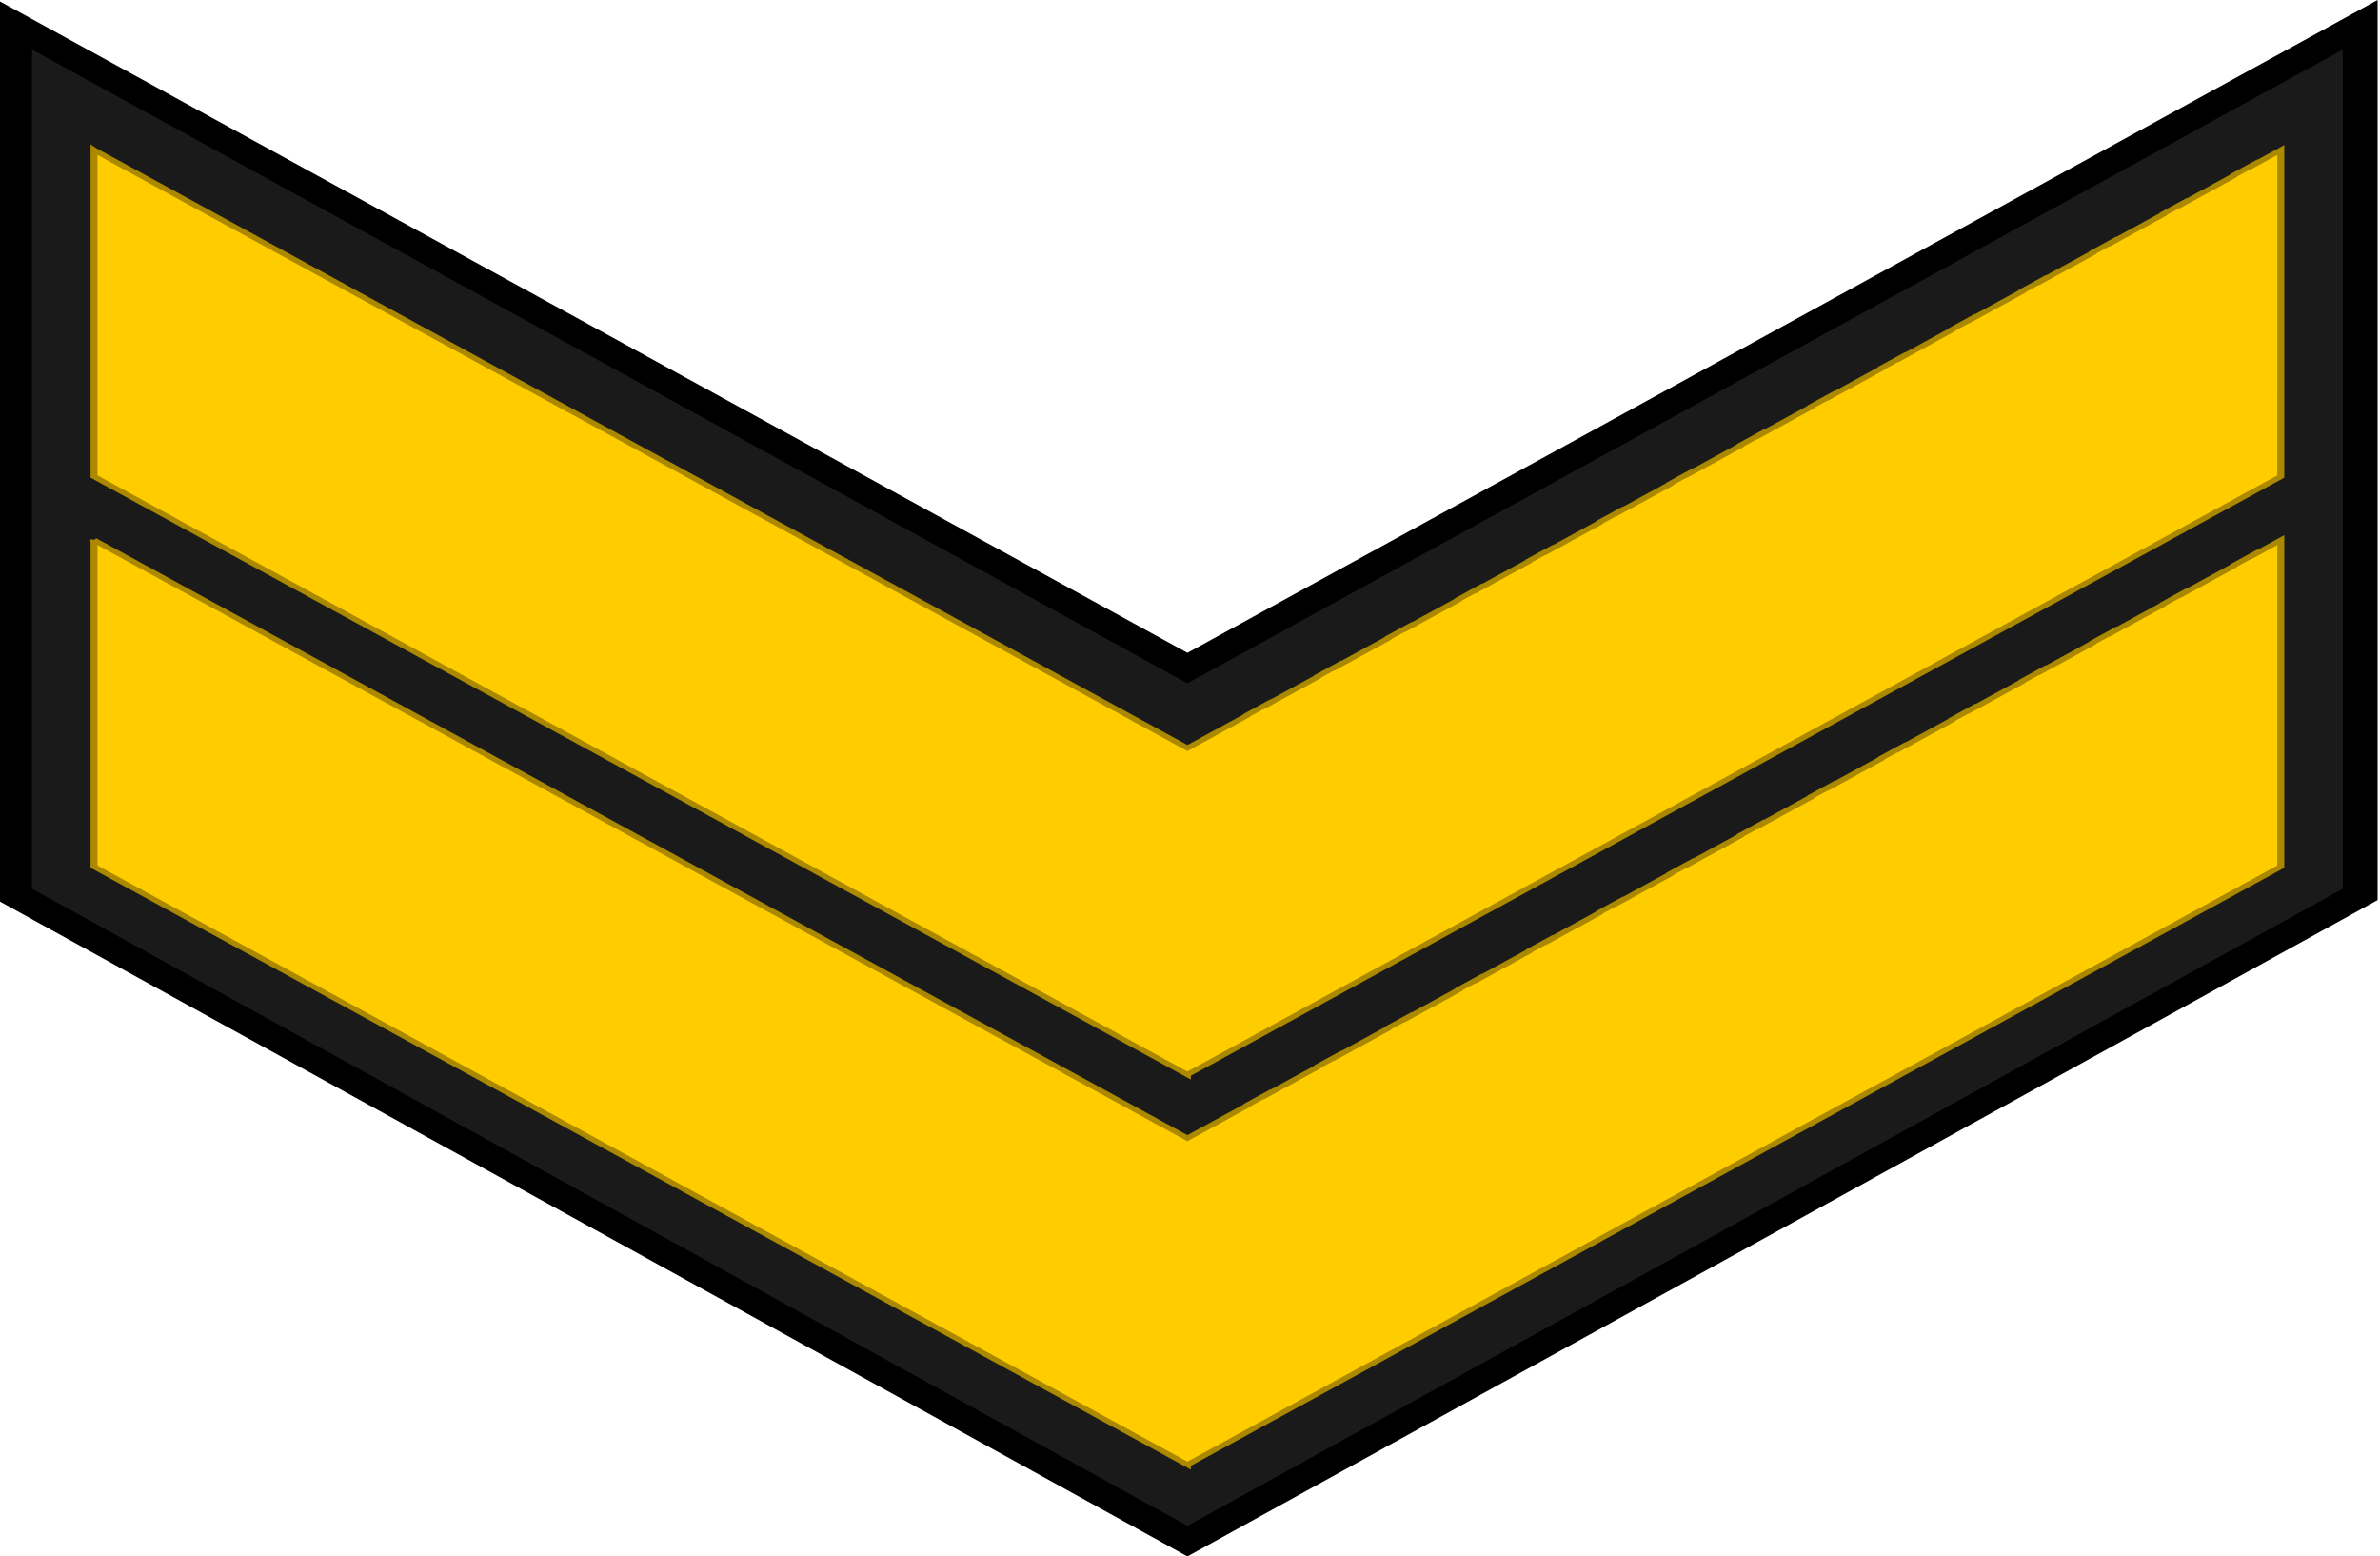
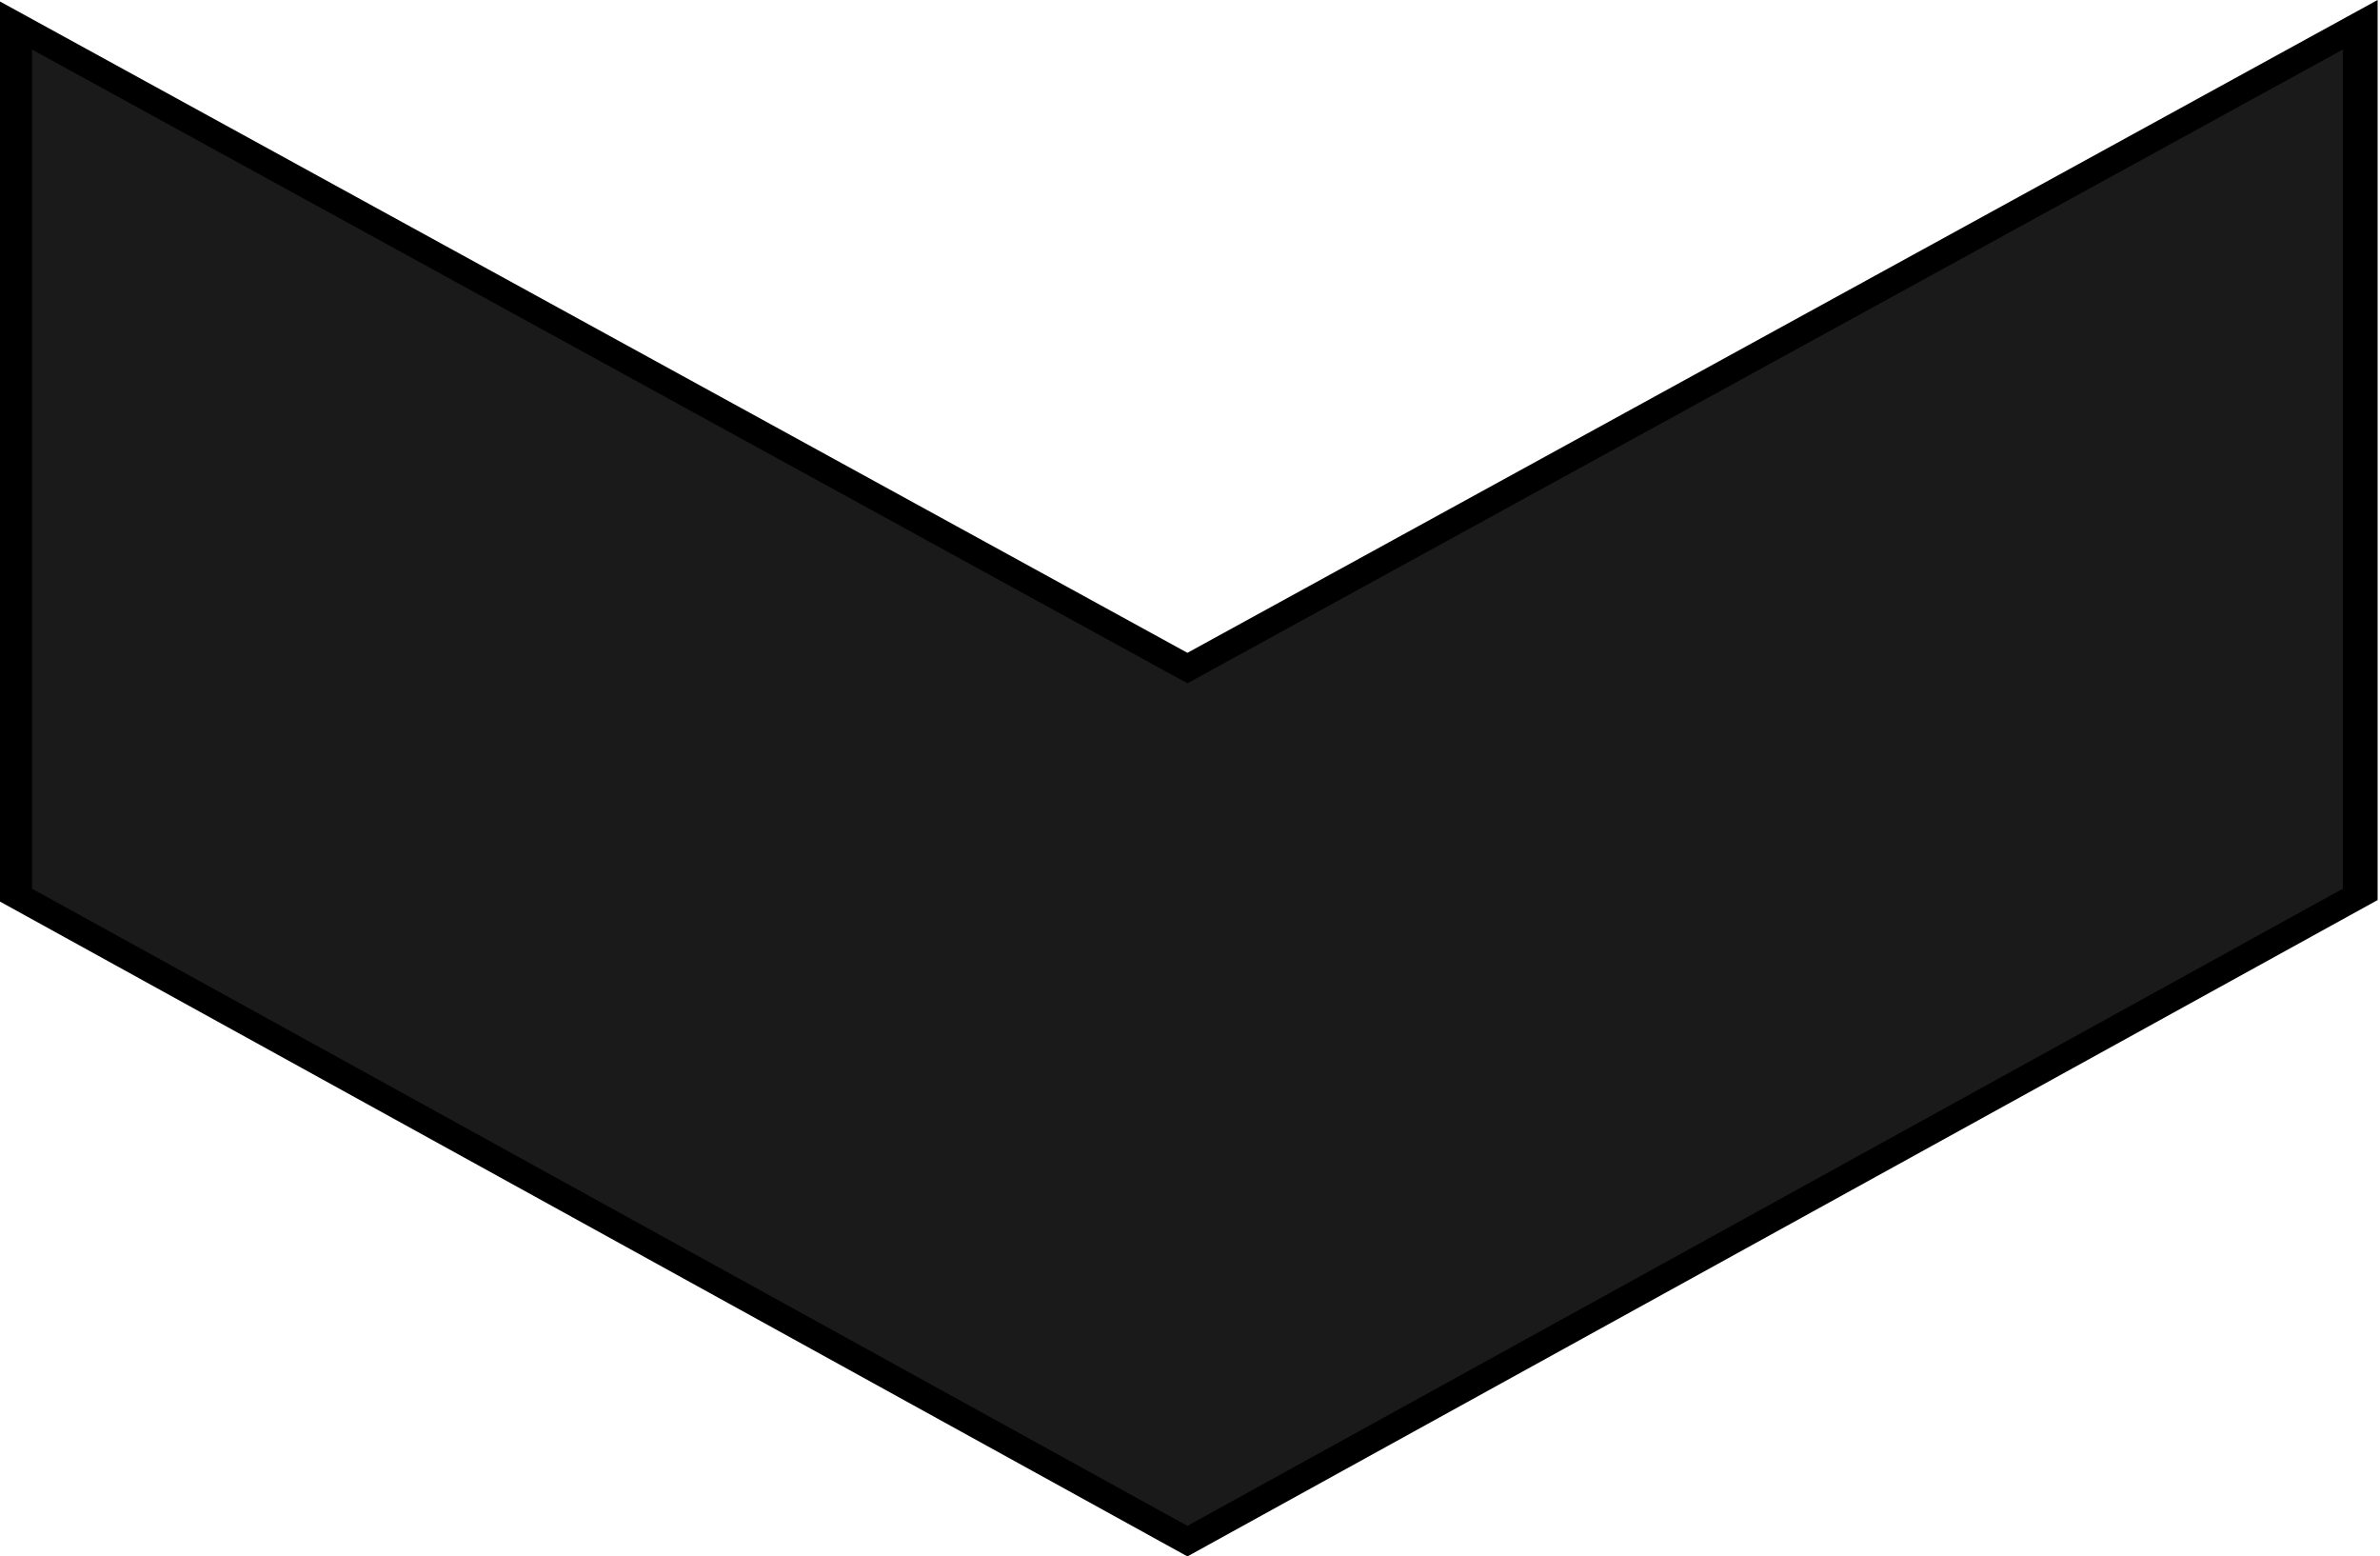
<svg xmlns="http://www.w3.org/2000/svg" width="414.269" height="270.835" viewBox="0 0 388.377 253.908">
  <path style="fill:#1a1a1a;fill-opacity:1;fill-rule:evenodd;stroke:#000;stroke-width:6.119;stroke-linecap:square;stroke-linejoin:miter;stroke-miterlimit:4;stroke-dasharray:none;stroke-opacity:1" d="m-2734.89 18.281-206.453 165.53-206.453-165.53v223.763l206.453 166.423 206.453-166.423z" transform="matrix(.927 0 0 .634 2920.393 -7.549)" />
-   <path style="fill:#fc0;fill-opacity:1;fill-rule:evenodd;stroke:#a80;stroke-width:1.223;stroke-linecap:butt;stroke-linejoin:miter;stroke-miterlimit:4;stroke-dasharray:none;stroke-opacity:1" d="M-3133.82 150.879v84.023l4.645 3.713.781.625 2.762 2.211v-.002l8.857 7.082 3.543 2.834 8.862 7.084v.002l3.136 2.506.407.324 8.863 7.086 3.543 2.834 8.861 7.086 3.543 2.834v-.002l8.863 7.086v.004l2.409 1.922 1.134.906 8.858 7.084v.002l3.105 2.48.438.35 8.861 7.086 3.543 2.834 8.863 7.086 3.543 2.836v-.004l8.862 7.086v.004l3.543 2.828 8.857 7.082v.004l3.549 2.836v-.002l8.855 7.08v.002l3.545 2.834 8.862 7.084v.002l3.543 2.836v-.006l8.861 7.086v.006l3.543 2.828 8.863 7.086 3.543 2.836v-.004l8.858 7.082v.002l1.771 1.418v-.002l.441-.354 1.329-1.062 190.707-152.48v-84.024l-4.776 3.818v-.107l-3.543 2.834v.105l-8.857 7.082v-.105l-3.545 2.834v.107l-8.861 7.084v-.105l-3.543 2.83v.11l-8.862 7.083v-.107l-3.543 2.834v.107l-8.863 7.086v-.107l-3.543 2.836v.103l-8.861 7.086v-.103l-3.543 2.828v.107l-8.858 7.082v-.103l-3.543 2.83v.107l-8.863 7.086v-.107l-3.543 2.834v.107l-8.861 7.084v-.105l-3.543 2.836v.103l-8.863 7.086v-.103l-3.543 2.828v.107l-8.858 7.082v-.103l-3.547 2.836v.103l-8.857 7.082v-.105l-3.543 2.834v.105l-8.863 7.086v-.105l-3.543 2.836v.103l-8.862 7.084v-.102l-3.543 2.829v.107l-8.861 7.084v-.105l-3.543 2.835v.104l-8.73 6.98v-.004l-1.77 1.418-1.773-1.418-11.08-8.859-1.32-1.057-8.864-7.085-.287-.229-15.66-12.521-8.862-7.086-3.545-2.834-8.855-7.08-12.406-9.92v-.002l-1.45-1.157-13.218-10.568-1.28-1.025-8.863-7.086-3.543-2.834-8.861-7.084v-.002l-2.967-2.37-.576-.46-8.858-7.082v-.004l-2.61-2.084-.933-.745-11.154-8.92-1.252-1.001-8.861-7.084v-.002l-3.543-2.834v.004l-8.863-7.088v-.002l-2.936-2.346-.607-.484-8.862-7.086-3.543-2.834-8.857-7.08v-.002l-3.543-2.834v.002l-4.645-3.713z" transform="matrix(.927 0 0 .634 2920.393 -7.549)" />
-   <path d="M-3133.82 50.5v84.023l4.645 3.713.781.625 2.762 2.211v-.002l8.857 7.082 3.543 2.834 8.862 7.084v.002l3.136 2.506.407.324 8.863 7.086 3.543 2.834 8.861 7.086 3.543 2.834v-.002l8.863 7.086v.004l2.409 1.922 1.134.906 8.858 7.084v.002l3.105 2.48.438.35 8.861 7.086 3.543 2.834 8.863 7.086 3.543 2.836v-.004l8.862 7.086v.004l3.543 2.828 8.857 7.082v.004l3.549 2.836v-.002l8.855 7.08v.002l3.545 2.834 8.862 7.084v.002l3.543 2.836v-.006l8.861 7.086v.006l3.543 2.828 8.863 7.086 3.543 2.836v-.004l8.858 7.082v.002l1.771 1.418v-.002l.441-.354 1.329-1.062 190.707-152.48V50.5l-4.776 3.818v-.107l-3.543 2.834v.105l-8.857 7.082v-.105l-3.545 2.834v.107l-8.861 7.084v-.105l-3.543 2.83v.11l-8.862 7.083v-.107l-3.543 2.834v.107l-8.863 7.086v-.107l-3.543 2.836v.103l-8.861 7.086v-.103l-3.543 2.828v.107l-8.858 7.082v-.103l-3.543 2.83v.107l-8.863 7.086v-.107l-3.543 2.834v.107l-8.861 7.084v-.105l-3.543 2.835v.104l-8.863 7.086v-.104l-3.543 2.829v.107l-8.858 7.082v-.104l-3.547 2.836v.104l-8.857 7.082v-.106l-3.543 2.834v.106l-8.863 7.086v-.106l-3.543 2.836v.104l-8.862 7.084v-.102l-3.543 2.828v.108l-8.861 7.084v-.106l-3.543 2.836v.104l-8.73 6.98v-.004l-1.77 1.418-1.773-1.418-11.08-8.86-1.32-1.056-8.864-7.086-.287-.228-15.66-12.522-8.862-7.086-3.545-2.834-8.855-7.08-12.406-9.92v-.002l-1.45-1.156-13.218-10.568-1.28-1.026-8.863-7.086-3.543-2.834-8.861-7.084v-.002l-2.967-2.369-.576-.46-8.858-7.083v-.004l-2.61-2.084-.933-.744-11.154-8.92-1.252-1.002-8.861-7.084v-.002l-3.543-2.834v.004l-8.863-7.087v-.002l-2.936-2.346-.607-.485-8.862-7.086-3.543-2.833-8.857-7.08v-.003l-3.543-2.834v.002l-4.645-3.712z" style="fill:#fc0;fill-opacity:1;fill-rule:evenodd;stroke:#a80;stroke-width:1.223;stroke-linecap:butt;stroke-linejoin:miter;stroke-miterlimit:4;stroke-dasharray:none;stroke-opacity:1" transform="matrix(.927 0 0 .634 2920.393 -7.549)" />
</svg>